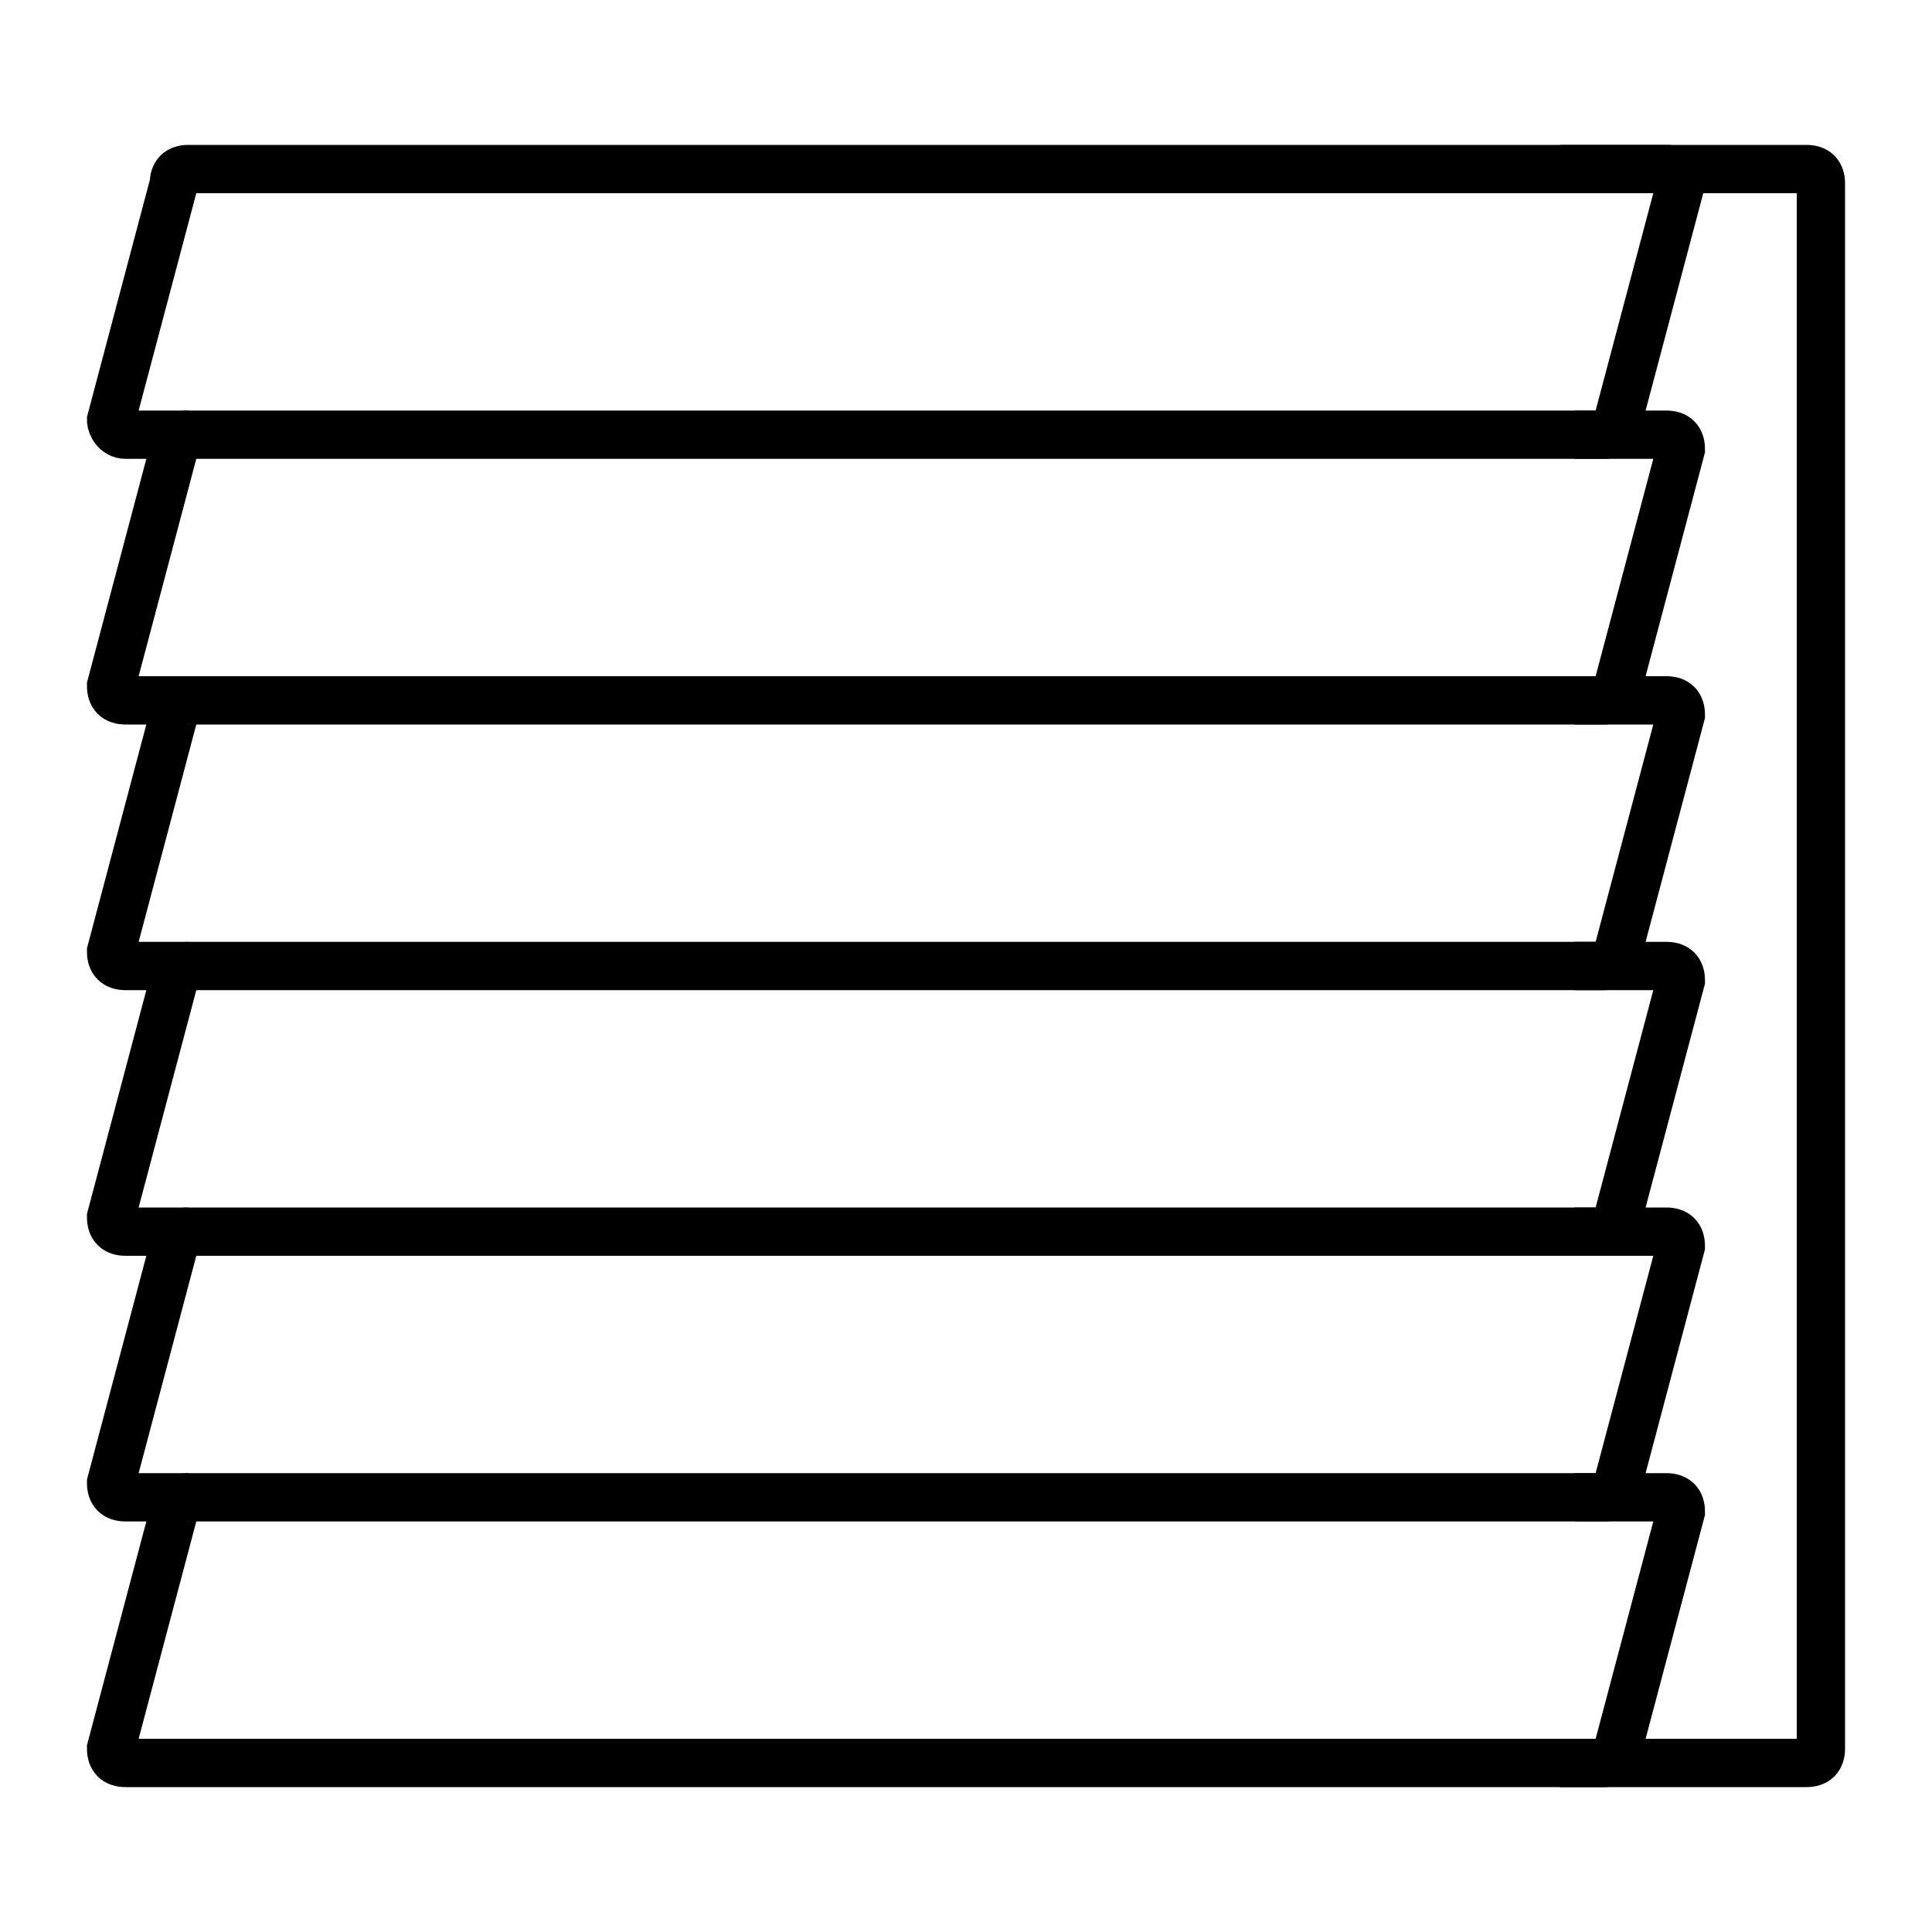
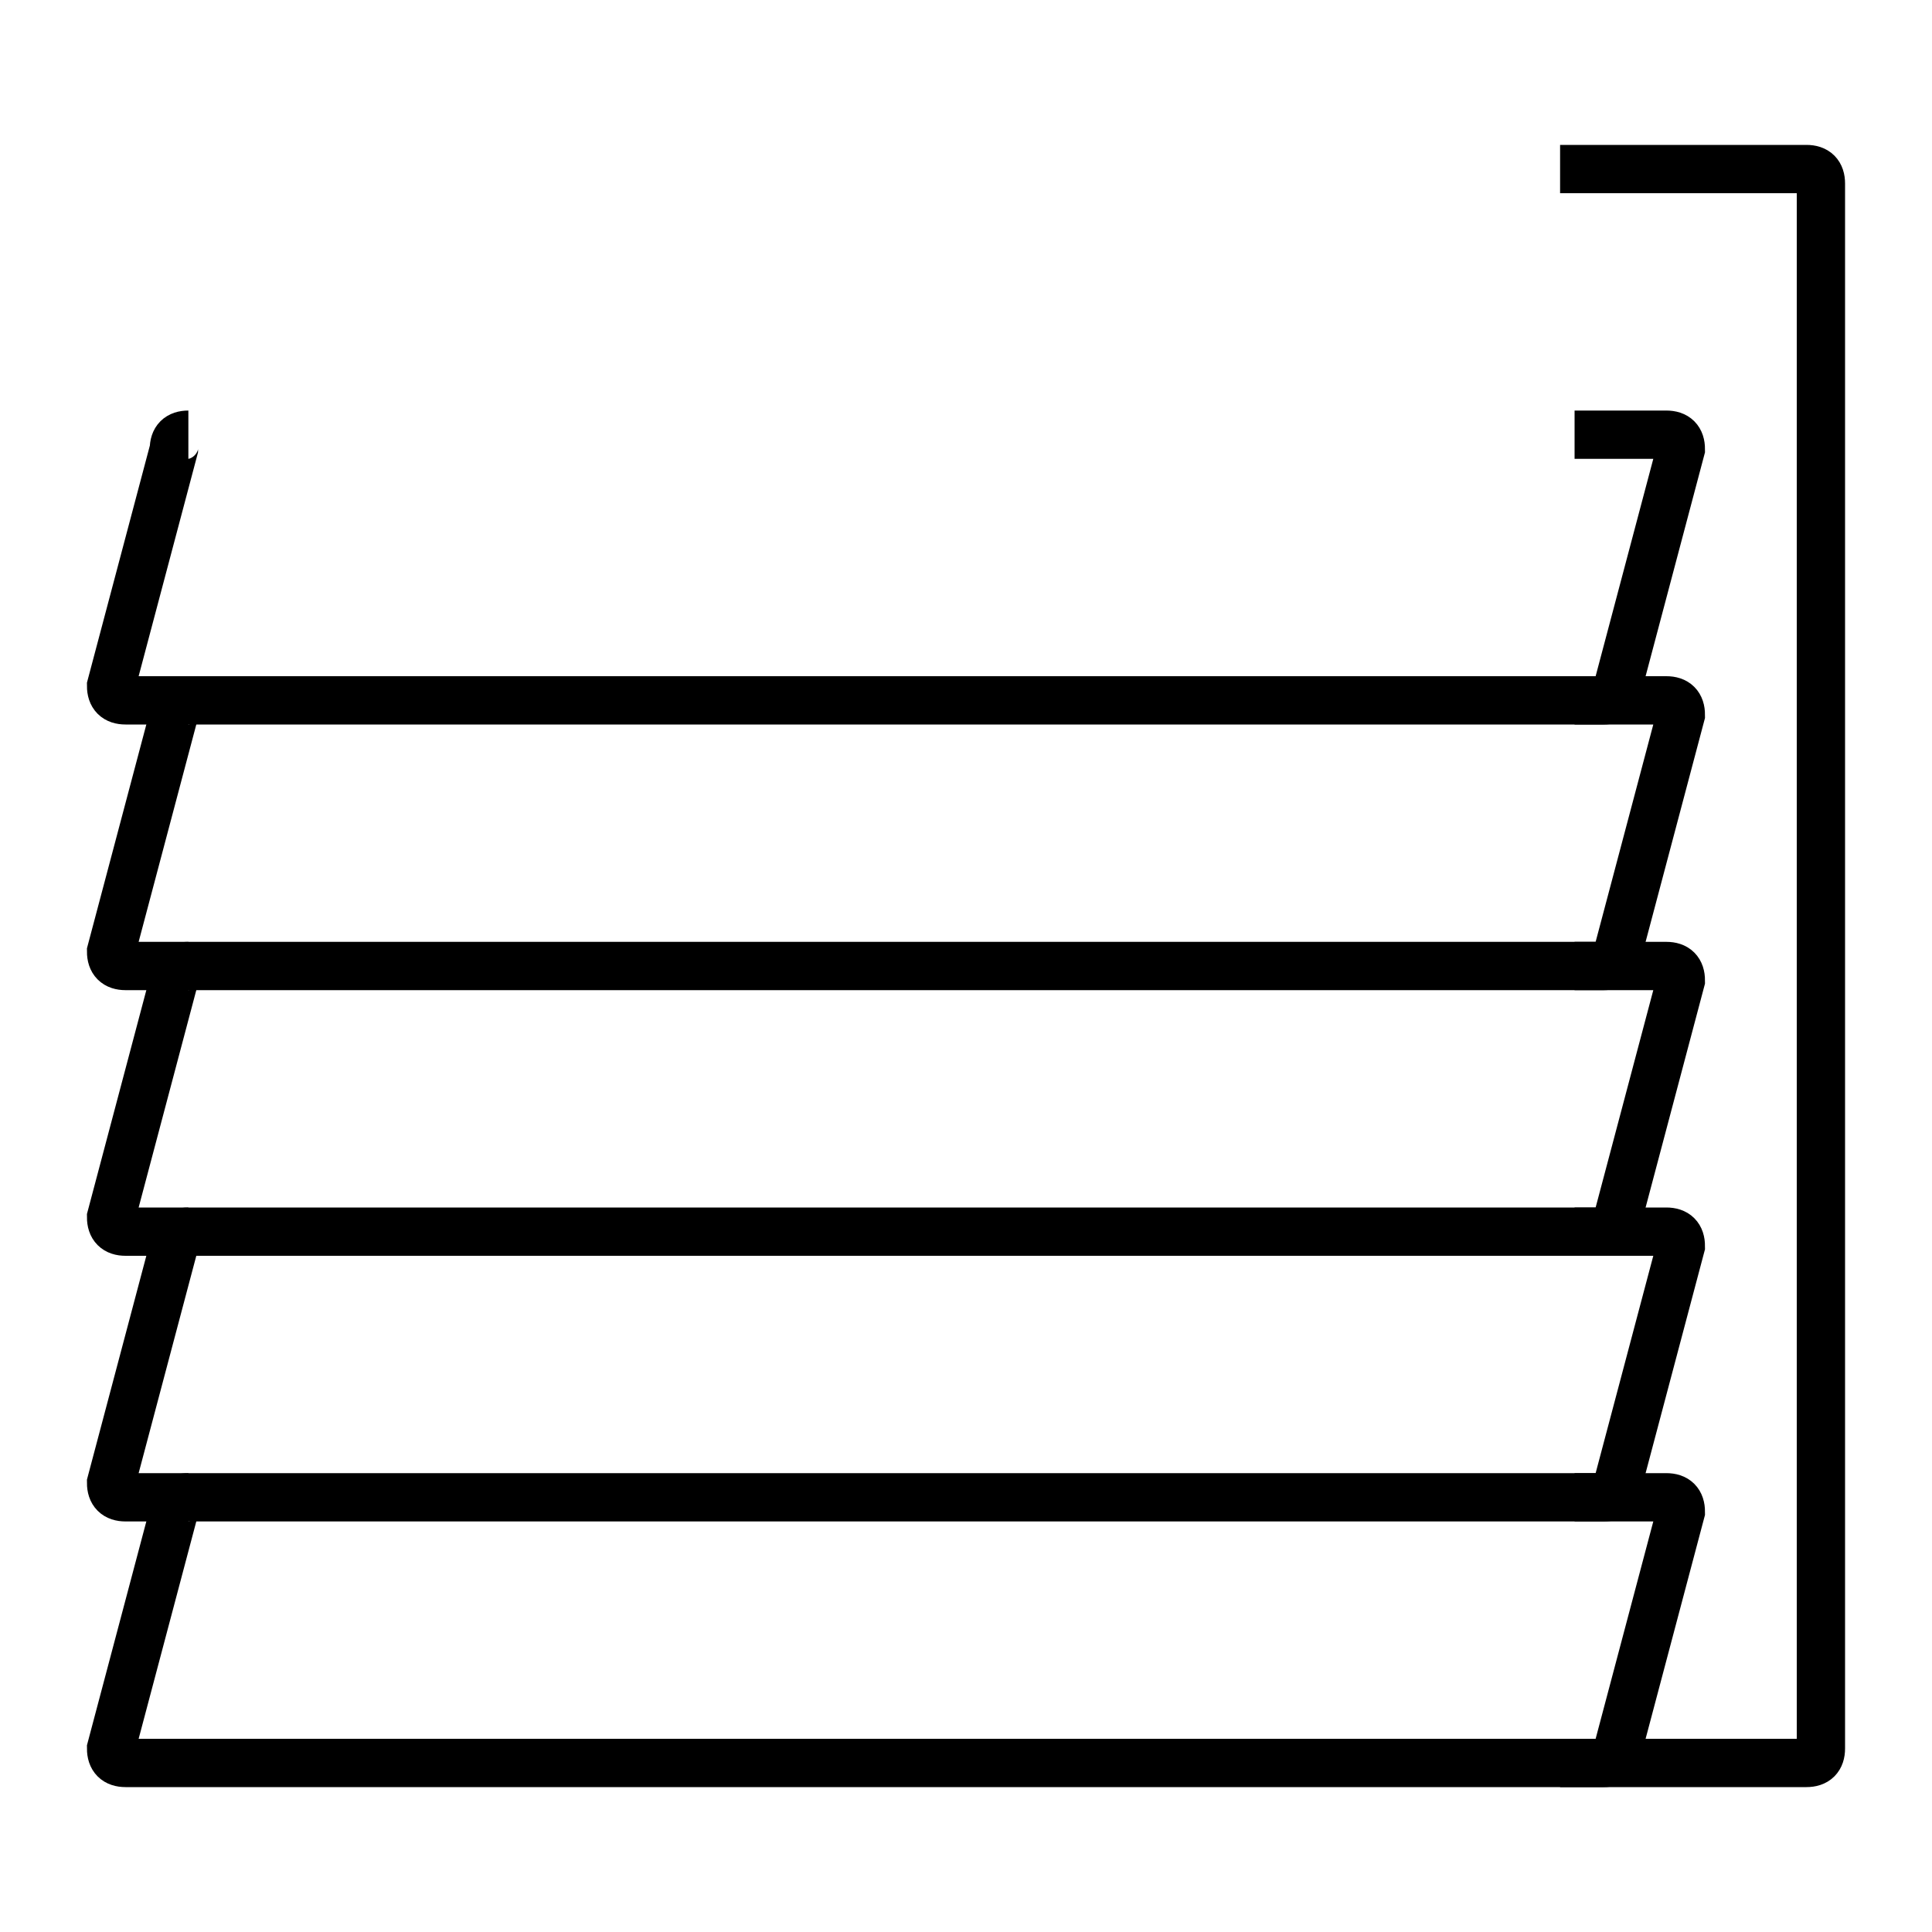
<svg xmlns="http://www.w3.org/2000/svg" version="1.1" x="0px" y="0px" viewBox="0 0 40 40" style="enable-background:new 0 0 40 40;" xml:space="preserve">
  <style type="text/css">
	.st0{display:none;}
	.st1{display:inline;fill:none;stroke:#000000;stroke-miterlimit:10;}
	.st2{fill:none;stroke:#000000;stroke-miterlimit:10;}
	.st3{display:inline;}
	.st4{fill:none;stroke:#000000;stroke-linecap:round;stroke-miterlimit:10;}
	.st5{display:inline;fill:none;stroke:#E62685;stroke-miterlimit:10;}
	.st6{display:inline;fill:none;stroke:#E62685;stroke-linecap:square;stroke-miterlimit:10;}
	.st7{display:inline;fill:#000100;}
</style>
  <g id="Calque_1" class="st0">
    <rect x="4.5" y="8.9" class="st1" width="31" height="22.3" />
    <rect x="4.5" y="4.5" class="st2" width="31" height="31" />
  </g>
  <g id="Calque_3">
    <g>
-       <path class="st2" d="M34.5,3.5H3.9c-0.2,0-0.3,0.1-0.3,0.3L2.3,8.7C2.3,8.8,2.4,9,2.6,9h30.6c0.2,0,0.3-0.1,0.3-0.3l1.3-4.9    C34.8,3.6,34.7,3.5,34.5,3.5z" />
      <path class="st2" d="M3.9,9C3.7,9,3.6,9.1,3.6,9.3l-1.3,4.9c0,0.2,0.1,0.3,0.3,0.3h30.6c0.2,0,0.3-0.1,0.3-0.3l1.3-4.9    c0-0.2-0.1-0.3-0.3-0.3h-1.9" />
      <path class="st2" d="M3.9,14.5c-0.2,0-0.3,0.1-0.3,0.3l-1.3,4.9c0,0.2,0.1,0.3,0.3,0.3h30.6c0.2,0,0.3-0.1,0.3-0.3l1.3-4.9    c0-0.2-0.1-0.3-0.3-0.3h-1.9" />
      <path class="st2" d="M3.9,20c-0.2,0-0.3,0.1-0.3,0.3l-1.3,4.9c0,0.2,0.1,0.3,0.3,0.3h30.6c0.2,0,0.3-0.1,0.3-0.3l1.3-4.9    c0-0.2-0.1-0.3-0.3-0.3h-1.9" />
      <path class="st2" d="M3.9,25.5c-0.2,0-0.3,0.1-0.3,0.3l-1.3,4.9c0,0.2,0.1,0.3,0.3,0.3h30.6c0.2,0,0.3-0.1,0.3-0.3l1.3-4.9    c0-0.2-0.1-0.3-0.3-0.3h-1.9" />
      <path class="st2" d="M3.9,31c-0.2,0-0.3,0.1-0.3,0.3l-1.3,4.9c0,0.2,0.1,0.3,0.3,0.3h30.6c0.2,0,0.3-0.1,0.3-0.3l1.3-4.9    c0-0.2-0.1-0.3-0.3-0.3h-1.9" />
      <path class="st2" d="M32.3,36.5h5.1c0.2,0,0.3-0.1,0.3-0.3V3.8c0-0.2-0.1-0.3-0.3-0.3h-5.1" />
    </g>
  </g>
  <g id="Calque_4" class="st0">
    <g class="st3">
      <path class="st4" d="M24.4,26.5V3.6c0-0.1,0.1-0.3,0.3-0.3h2.5c0.1,0,0.3,0.1,0.3,0.3V35c0,0.1-0.1,0.3-0.3,0.3h-2.5    c-0.1,0-0.3-0.1-0.3-0.3v-5.9" />
      <path class="st4" d="M3.8,29.1V35c0,0.1,0.1,0.3,0.3,0.3h2.5c0.1,0,0.3-0.1,0.3-0.3V3.6c0-0.1-0.1-0.3-0.3-0.3H4.1    C4,3.3,3.8,3.4,3.8,3.6v22.9V29.1z" />
      <path class="st4" d="M14.1,29.1V35c0,0.1,0.1,0.3,0.3,0.3h2.5c0.1,0,0.3-0.1,0.3-0.3V3.6c0-0.1-0.1-0.3-0.3-0.3h-2.5    c-0.1,0-0.3,0.1-0.3,0.3v22.9V29.1z" />
      <path class="st4" d="M34.6,29.1V35c0,0.1,0.1,0.3,0.3,0.3h2.5c0.1,0,0.3-0.1,0.3-0.3V3.6c0-0.1-0.1-0.3-0.3-0.3h-2.5    c-0.1,0-0.3,0.1-0.3,0.3v22.9V29.1z" />
      <line class="st4" x1="17.1" y1="5.2" x2="24.4" y2="5.2" />
      <line class="st4" x1="27.5" y1="5.2" x2="34.5" y2="5.2" />
      <line class="st4" x1="12.3" y1="5.2" x2="14" y2="5.2" />
      <line class="st4" x1="7.3" y1="5.2" x2="9.2" y2="5.2" />
      <polyline class="st4" points="7,35.5 8.5,37.3 12.7,37.3 14.5,35.3   " />
      <polyline class="st4" points="17.1,35.5 18.5,37.3 22.8,37.3 24.5,35.3   " />
      <polyline class="st4" points="27.4,35.5 28.8,37.3 33.1,37.3 34.8,35.3   " />
    </g>
  </g>
  <g id="Calque_5" class="st0">
    <line class="st5" x1="3.9" y1="33.4" x2="34.7" y2="33.4" />
    <line class="st5" x1="23.9" y1="18.9" x2="23.9" y2="23.3" />
    <path class="st5" d="M11.1,33.2V7.8h16.5c0,0,0,25.4,0,25.3" />
    <line class="st6" x1="28.7" y1="3.5" x2="28.7" y2="22.2" />
    <line class="st6" x1="19.3" y1="12.9" x2="38" y2="12.9" />
    <rect x="19" y="3" class="st6" width="19.4" height="19.4" />
  </g>
  <g id="BOIS" class="st0">
    <path class="st7" d="M4.1,1.8c0.2-0.2,0.5-0.3,0.7-0.3c2.3,0,4.6,0,6.9,0c0.4,0,0.6,0.1,0.6,0.4c0,0.4-0.2,0.5-0.6,0.5   c-1.3,0-2.5,0-3.8,0c-0.9,0-1.9,0-2.8,0c0,0.2,0,0.4,0,0.7c0.4,0,0.9,0.1,1.4,0.1c0.3,0,0.6,0.1,1,0.1C8,3.5,8.6,3.5,9.2,3.5   c0.5,0,1,0.1,1.5,0.1c0.5,0,1,0,1.5,0.1c1.4,0,2.8,0.1,4.1,0.1c0.7,0,1.5,0,2.2,0c1.1,0,2.1-0.1,3.2-0.2c0.8-0.1,1.6-0.2,2.4-0.3   c1.4-0.1,2.8-0.4,4.1-0.8c0,0,0,0,0,0c-0.1,0-0.2,0-0.3,0c-4.5,0-9.1,0-13.6,0c-0.3,0-0.6,0-0.8-0.1c-0.1,0-0.3-0.2-0.3-0.3   c-0.1-0.2,0-0.4,0.2-0.5c0.2,0,0.4-0.1,0.5-0.1c0.1,0,0.2,0,0.2,0c6.9,0,13.9,0,20.8,0c0.2,0,0.4,0,0.5,0C35.9,1.6,36,1.8,36,2   c0,3.1,0,6.2,0,9.3c0,0.4-0.2,0.6-0.6,0.6c-1.8,0-3.7,0-5.5,0c-0.3,0-0.6-0.3-0.6-0.5c0-0.3,0.2-0.4,0.6-0.4c1.6,0,3.2,0,4.8,0   c0.1,0,0.2,0,0.3,0c0-0.5,0-1,0-1.6C31,9.8,26.9,10.2,22.9,11c0,0,0,0.1,0,0.1c0.1,0,0.2,0,0.3,0c1.5,0,3,0,4.5,0   c0.1,0,0.2,0,0.3,0c0.3,0,0.4,0.2,0.5,0.4c0,0.2,0,0.4-0.3,0.5c-0.1,0-0.3,0-0.4,0c-7.5,0-15.1,0-22.6,0c-0.4,0-0.7,0-0.9-0.3   C4.1,8.4,4.1,5.1,4.1,1.8z M7.2,11C7.2,11,7.2,11.1,7.2,11c0.1,0.1,0.2,0,0.3,0c0.4-0.1,0.8-0.2,1.3-0.3c0.5-0.1,1.1-0.2,1.7-0.3   c0.4-0.1,0.8-0.2,1.3-0.3c0.3-0.1,0.6-0.1,0.9-0.1c0.5-0.1,1-0.2,1.5-0.3c0.8-0.1,1.6-0.3,2.4-0.4c0.9-0.2,1.8-0.3,2.7-0.5   c0.9-0.1,1.7-0.3,2.6-0.4c0.4-0.1,0.8-0.1,1.2-0.2C23.5,8.1,24,8,24.6,7.9c0.6-0.1,1.3-0.1,2-0.2c0.4-0.1,0.8-0.2,1.2-0.2   c0.7-0.1,1.4-0.2,2.1-0.3c0.9-0.1,1.7-0.3,2.6-0.4c0.7-0.1,1.3-0.2,2-0.2c0.2,0,0.4,0,0.6,0c0-0.8,0-1.6,0-2.4   c-0.8,0.3-1.6,0.8-2.5,1c-1.2,0.4-2.5,0.8-3.8,1.1c-1.4,0.3-2.9,0.5-4.3,0.6c-1,0.1-2,0.1-3,0.2c-0.6,0-1.3,0.1-1.9,0.1   c-0.8,0-1.7,0-2.5,0c-0.8,0-1.6-0.1-2.3-0.1c-0.4,0-0.8,0-1.2-0.1c-0.9-0.1-1.9-0.2-2.8-0.2c-0.5,0-0.9-0.1-1.4-0.1   C8.7,6.5,8,6.4,7.4,6.3C6.9,6.2,6.5,6.2,6.1,6.1C5.7,6.1,5.4,6,5.1,6c0,0.5,0,1,0,1.5c0.1,0,0.2,0,0.3,0c1.2-0.3,2.5-0.4,3.8-0.4   c0.7,0,1.3,0,1.9,0.3c0.5,0.2,0.7,0.4,0.6,0.8c0,0.4-0.3,0.7-0.6,0.9c-0.6,0.4-1.3,0.7-1.9,1.1C8.5,10.5,7.8,10.7,7.2,11z M35,2.5   c-1.2,0-2.4,0-3.6,0c-0.1,0-0.2,0-0.3,0.1c-1,0.4-2,0.8-3.1,1C27,3.8,25.9,4,24.8,4.2c-0.7,0.1-1.5,0.2-2.3,0.3   c-0.8,0.1-1.7,0.1-2.5,0.2c-0.9,0-1.9,0.1-2.8,0.1c-2.1,0-4.2-0.1-6.4-0.2c-0.4,0-0.8,0-1.3-0.1C8.8,4.5,7.9,4.4,7,4.3   C6.4,4.2,5.7,4.2,5,4.1C5,4.4,5,4.7,5,5c0.6,0.1,1.1,0.1,1.6,0.2c0.6,0.1,1.1,0.2,1.6,0.2c1,0.1,2,0.2,3,0.3   c0.8,0.1,1.6,0.1,2.4,0.2C14.5,6,15.2,6.1,16,6.1c0.7,0,1.4,0.1,2.1,0.1c0.8,0,1.5,0,2.3,0c0.6,0,1.1-0.1,1.7-0.1   C22.8,6,23.4,6,24,5.9c0.6-0.1,1.3-0.1,1.9-0.2c0.4,0,0.7-0.1,1.1-0.1c0.7-0.1,1.4-0.3,2.1-0.4c1-0.3,2.1-0.5,3.1-0.9   c0.7-0.3,1.5-0.6,2.2-1C34.7,3.2,35.2,3.1,35,2.5z M11.6,11C11.6,11,11.6,11,11.6,11c0.1,0.1,0.2,0.1,0.3,0.1c1.5,0,3,0,4.5,0   c1,0,1.9,0,2.9-0.3c1-0.3,2-0.4,3-0.6c1.1-0.2,2.2-0.4,3.4-0.6c0.5-0.1,1-0.2,1.6-0.2c0.5-0.1,1-0.1,1.5-0.2C29.4,9.1,30,9,30.6,9   c0.8-0.1,1.6-0.2,2.4-0.2c0.7-0.1,1.4-0.1,2.1-0.1c0-0.4,0-0.7,0-1.1C27.2,8.5,19.4,9.5,11.6,11z M10.5,8.3   c-0.1-0.1-0.2-0.1-0.2-0.1C9.5,7.9,8.6,8,7.8,8.1c-0.8,0-1.7,0.2-2.5,0.3C5.1,8.4,5,8.5,5,8.6c0,0.7,0,1.4,0,2.2   C6.9,10.1,8.8,9.4,10.5,8.3z" />
    <path class="st7" d="M4.1,28.2C4.3,28,4.6,28,4.8,28c2.3,0,4.6,0,6.9,0c0.4,0,0.6,0.1,0.6,0.4c0,0.4-0.2,0.5-0.6,0.5   c-1.3,0-2.5,0-3.8,0c-0.9,0-1.9,0-2.8,0c0,0.2,0,0.4,0,0.7c0.4,0,0.9,0.1,1.4,0.1c0.3,0,0.6,0.1,1,0.1C8,29.9,8.6,29.9,9.2,30   c0.5,0,1,0.1,1.5,0.1c0.5,0,1,0,1.5,0.1c1.4,0,2.8,0.1,4.1,0.1c0.7,0,1.5,0,2.2,0c1.1,0,2.1-0.1,3.2-0.2c0.8-0.1,1.6-0.2,2.4-0.3   c1.4-0.1,2.8-0.4,4.1-0.8c0,0,0,0,0,0c-0.1,0-0.2,0-0.3,0c-4.5,0-9.1,0-13.6,0c-0.3,0-0.6,0-0.8-0.1c-0.1,0-0.3-0.2-0.3-0.3   c-0.1-0.2,0-0.4,0.2-0.5c0.2,0,0.4-0.1,0.5-0.1c0.1,0,0.2,0,0.2,0c6.9,0,13.9,0,20.8,0c0.2,0,0.4,0,0.5,0c0.3,0,0.4,0.2,0.4,0.5   c0,3.1,0,6.2,0,9.3c0,0.4-0.2,0.6-0.6,0.6c-1.8,0-3.7,0-5.5,0c-0.3,0-0.6-0.3-0.6-0.5c0-0.3,0.2-0.4,0.6-0.4c1.6,0,3.2,0,4.8,0   c0.1,0,0.2,0,0.3,0c0-0.5,0-1,0-1.6c-4.1,0.3-8.1,0.7-12.2,1.5c0,0,0,0.1,0,0.1c0.1,0,0.2,0,0.3,0c1.5,0,3,0,4.5,0   c0.1,0,0.2,0,0.3,0c0.3,0,0.4,0.2,0.5,0.4c0,0.2,0,0.4-0.3,0.5c-0.1,0-0.3,0-0.4,0c-7.5,0-15.1,0-22.6,0c-0.4,0-0.7,0-0.9-0.3   C4.1,34.8,4.1,31.5,4.1,28.2z M7.2,37.5C7.2,37.5,7.2,37.5,7.2,37.5c0.1,0.1,0.2,0,0.3,0c0.4-0.1,0.8-0.2,1.3-0.3   c0.5-0.1,1.1-0.2,1.7-0.3c0.4-0.1,0.8-0.2,1.3-0.3c0.3-0.1,0.6-0.1,0.9-0.1c0.5-0.1,1-0.2,1.5-0.3c0.8-0.1,1.6-0.3,2.4-0.4   c0.9-0.2,1.8-0.3,2.7-0.5c0.9-0.1,1.7-0.3,2.6-0.4c0.4-0.1,0.8-0.1,1.2-0.2c0.5-0.1,1.1-0.2,1.6-0.3c0.6-0.1,1.3-0.1,2-0.2   c0.4-0.1,0.8-0.2,1.2-0.2c0.7-0.1,1.4-0.2,2.1-0.3c0.9-0.1,1.7-0.3,2.6-0.4c0.7-0.1,1.3-0.2,2-0.2c0.2,0,0.4,0,0.6,0   c0-0.8,0-1.6,0-2.4c-0.8,0.3-1.6,0.8-2.5,1c-1.2,0.4-2.5,0.8-3.8,1.1c-1.4,0.3-2.9,0.5-4.3,0.6c-1,0.1-2,0.1-3,0.2   c-0.6,0-1.3,0.1-1.9,0.1c-0.8,0-1.7,0-2.5,0c-0.8,0-1.6-0.1-2.3-0.1c-0.4,0-0.8,0-1.2-0.1c-0.9-0.1-1.9-0.2-2.8-0.2   c-0.5,0-0.9-0.1-1.4-0.1c-0.7-0.1-1.3-0.2-2-0.2c-0.4-0.1-0.8-0.1-1.3-0.2c-0.3,0-0.7-0.1-1-0.1c0,0.5,0,1,0,1.5c0.1,0,0.2,0,0.3,0   c1.2-0.3,2.5-0.4,3.8-0.4c0.7,0,1.3,0,1.9,0.3c0.5,0.2,0.7,0.4,0.6,0.8c0,0.4-0.3,0.7-0.6,0.9c-0.6,0.4-1.3,0.7-1.9,1.1   C8.5,36.9,7.8,37.2,7.2,37.5z M35,28.9c-1.2,0-2.4,0-3.6,0c-0.1,0-0.2,0-0.3,0.1c-1,0.4-2,0.8-3.1,1c-1.1,0.2-2.1,0.4-3.2,0.6   c-0.7,0.1-1.5,0.2-2.3,0.3c-0.8,0.1-1.7,0.1-2.5,0.2c-0.9,0-1.9,0.1-2.8,0.1c-2.1,0-4.2-0.1-6.4-0.2c-0.4,0-0.8,0-1.3-0.1   c-0.9-0.1-1.7-0.2-2.6-0.2c-0.7-0.1-1.3-0.1-2-0.2c0,0.3,0,0.6,0,0.9c0.6,0.1,1.1,0.1,1.6,0.2c0.6,0.1,1.1,0.2,1.6,0.2   c1,0.1,2,0.2,3,0.3c0.8,0.1,1.6,0.1,2.4,0.2c0.8,0.1,1.5,0.1,2.3,0.1c0.7,0,1.4,0.1,2.1,0.1c0.8,0,1.5,0,2.3,0   c0.6,0,1.1-0.1,1.7-0.1c0.6,0,1.2-0.1,1.8-0.1c0.6-0.1,1.3-0.1,1.9-0.2c0.4,0,0.7-0.1,1.1-0.1c0.7-0.1,1.4-0.3,2.1-0.4   c1-0.3,2.1-0.5,3.1-0.9c0.7-0.3,1.5-0.6,2.2-1C34.7,29.6,35.2,29.5,35,28.9z M11.6,37.4C11.6,37.4,11.6,37.5,11.6,37.4   c0.1,0.1,0.2,0.1,0.3,0.1c1.5,0,3,0,4.5,0c1,0,1.9,0,2.9-0.3c1-0.3,2-0.4,3-0.6c1.1-0.2,2.2-0.4,3.4-0.6c0.5-0.1,1-0.2,1.6-0.2   c0.5-0.1,1-0.1,1.5-0.2c0.6-0.1,1.3-0.1,1.9-0.2c0.8-0.1,1.6-0.2,2.4-0.2c0.7-0.1,1.4-0.1,2.1-0.1c0-0.4,0-0.7,0-1.1   C27.2,34.9,19.4,35.9,11.6,37.4z M10.5,34.7c-0.1-0.1-0.2-0.1-0.2-0.1c-0.8-0.2-1.7-0.2-2.5-0.1c-0.8,0-1.7,0.2-2.5,0.3   c-0.2,0-0.2,0.1-0.2,0.2c0,0.7,0,1.4,0,2.2C6.9,36.5,8.8,35.8,10.5,34.7z" />
    <path class="st7" d="M4.1,15c0.1-0.2,0.3-0.3,0.5-0.3c10.3,0,20.6,0,30.8,0c0.3,0,0.5,0.2,0.5,0.5c0,3.1,0,6.2,0,9.3   c0,0.4-0.2,0.6-0.6,0.6c-0.1,0-0.2,0-0.4,0c-7.1,0-14.2,0-21.4,0c-0.2,0-0.4,0-0.6,0c-0.3,0-0.4-0.3-0.4-0.5c0-0.3,0.2-0.4,0.5-0.4   c1.3,0,2.7,0,4,0c2.7,0,5.4,0,8.1,0c0.1,0,0.2,0,0.3,0c0,0,0,0,0-0.1c-0.1,0-0.1-0.1-0.2-0.1c-0.8-0.1-1.6-0.3-2.4-0.4   c-0.6-0.1-1.2-0.1-1.9-0.2c-0.8-0.1-1.5-0.2-2.3-0.2c-0.3,0-0.6,0-0.9-0.1c-0.5,0-0.9,0-1.4-0.1c-0.8,0-1.7-0.1-2.5-0.1   c-1.2,0-2.4-0.1-3.6-0.1c-1.7,0-3.4,0-5.2,0c0,0-0.1,0-0.1,0c0,0.5,0,0.9,0,1.4c0.1,0,0.2,0,0.3,0c1.9,0,3.8,0,5.7,0   c0.4,0,0.5,0.1,0.6,0.4c0,0.3-0.1,0.5-0.6,0.5c-2.1,0-4.3,0-6.4,0c-0.2,0-0.4-0.2-0.6-0.3C4.1,21.6,4.1,18.3,4.1,15z M26,15.7   c-0.5,0-1,0-1.6,0c-0.3,0-0.6,0-0.8,0c-0.6,0.1-1.1,0.3-1.7,0.5c-1.6,0.4-3.2,0.7-4.8,1.1c-0.9,0.2-1.9,0.4-2.9,0.5   c-0.9,0.1-1.8,0.2-2.7,0.3c-0.9,0.1-1.8,0.1-2.8,0.2c-0.5,0-0.9,0-1.4,0c-0.5,0-1,0-1.5,0c-0.3,0-0.6,0-0.9,0c0,0.4,0,0.8,0,1.2   c1.9,0,3.8,0.1,5.8,0.1c0.7,0,1.4,0.1,2.1,0.1c0.9,0.1,1.8,0.1,2.7,0.2c0.3,0,0.5,0,0.8,0.1c0.5,0.1,1,0.1,1.5,0.2   c0.5,0,0.9,0.1,1.4,0.1c0.7,0.1,1.5,0.2,2.2,0.3c0.6,0.1,1.3,0.1,1.9,0.2c0.5,0.1,1.1,0.1,1.6,0.2c0.6,0.1,1.1,0.2,1.7,0.3   c0.8,0.1,1.6,0.3,2.5,0.4c1,0.2,2.1,0.3,3.1,0.5c1,0.2,1.9,0.4,2.9,0.6c0-0.8,0-1.5,0-2.2c-0.4,0-0.8,0.1-1.1,0.1   c-0.9,0.1-1.9,0.2-2.8,0.2c-1.3,0-2.7,0-4-0.1c-0.8-0.1-1.6-0.2-2.5-0.4c-0.8-0.2-1.6-0.5-2.3-0.9c-0.7-0.5-0.9-1.1-0.2-1.8   c0.4-0.3,0.7-0.6,1.2-0.8C24.2,16.4,25.1,16.1,26,15.7z M5,21.9c3.1,0.1,6.1,0.1,9.1,0.2c0.8,0,1.5,0.1,2.3,0.1   c0.9,0.1,1.8,0.1,2.7,0.2c0.8,0.1,1.7,0.1,2.5,0.2c1.1,0.1,2.2,0.3,3.2,0.4c1.2,0.2,2.4,0.4,3.6,0.7c0.3,0.1,0.5,0.1,0.8,0.2   c0.4,0.1,0.7,0.3,1.1,0.3c1.5,0,2.9,0,4.4,0c0.1,0,0.2,0,0.3,0c0-0.2,0-0.4,0-0.6c-0.1,0-0.3-0.1-0.4-0.1c-0.5-0.1-1-0.2-1.5-0.3   c-0.4-0.1-0.8-0.2-1.2-0.2c-0.4-0.1-0.7-0.1-1.1-0.1c-0.3-0.1-0.7-0.2-1-0.2c-0.7-0.1-1.4-0.2-2-0.3c-0.6-0.1-1.2-0.2-1.9-0.3   c-0.5-0.1-1.1-0.2-1.6-0.2c-0.6-0.1-1.2-0.2-1.8-0.3c-0.6-0.1-1.2-0.1-1.8-0.2c-0.7-0.1-1.5-0.2-2.2-0.3C18.1,21.1,17.5,21,17,21   c-1-0.1-2-0.2-2.9-0.3c-0.6-0.1-1.1-0.1-1.7-0.1c-0.9,0-1.8-0.1-2.6-0.1c-0.8,0-1.7,0-2.5,0c-0.7,0-1.5,0-2.2,0C5,21,5,21.5,5,21.9   z M31.1,15.7c-0.9-0.1-1.8,0.1-2.7,0.3c-1.4,0.3-2.7,0.7-4,1.2c-0.6,0.2-1.1,0.5-1.6,0.9c-0.2,0.2-0.1,0.3,0,0.5   c0.1,0.1,0.2,0.1,0.3,0.2c1.1,0.5,2.2,0.8,3.4,0.9c0.7,0.1,1.5,0.2,2.2,0.2c0.8,0,1.6,0,2.4-0.1c1,0,2-0.1,3-0.2   c0.8,0,0.8,0,0.8-0.9c0,0,0-0.1,0-0.1c-0.3,0-0.6,0-0.8,0c-0.8,0.1-1.5,0.2-2.3,0.2c-0.7,0.1-1.4,0.1-2,0.1c-0.9,0-1.7,0-2.6-0.1   c-0.6-0.1-0.9-0.5-0.6-1.1c0.1-0.1,0.3-0.2,0.4-0.3C28.4,16.7,29.8,16.3,31.1,15.7z M5,17.3c5.1,0.2,10-0.5,15-1.6c-5,0-10,0-15,0   C5,16.2,5,16.8,5,17.3z M35.1,15.7c-0.4,0-0.8-0.1-1.2,0c-0.7,0.2-1.5,0.5-2.2,0.8c-0.8,0.3-1.7,0.7-2.5,1.1   c-0.4,0.2-0.7,0.4-1.1,0.5c0,0,0,0.1,0,0.1c2.3,0,4.6-0.2,7-0.5C35.1,17.1,35.1,16.4,35.1,15.7z" />
  </g>
</svg>